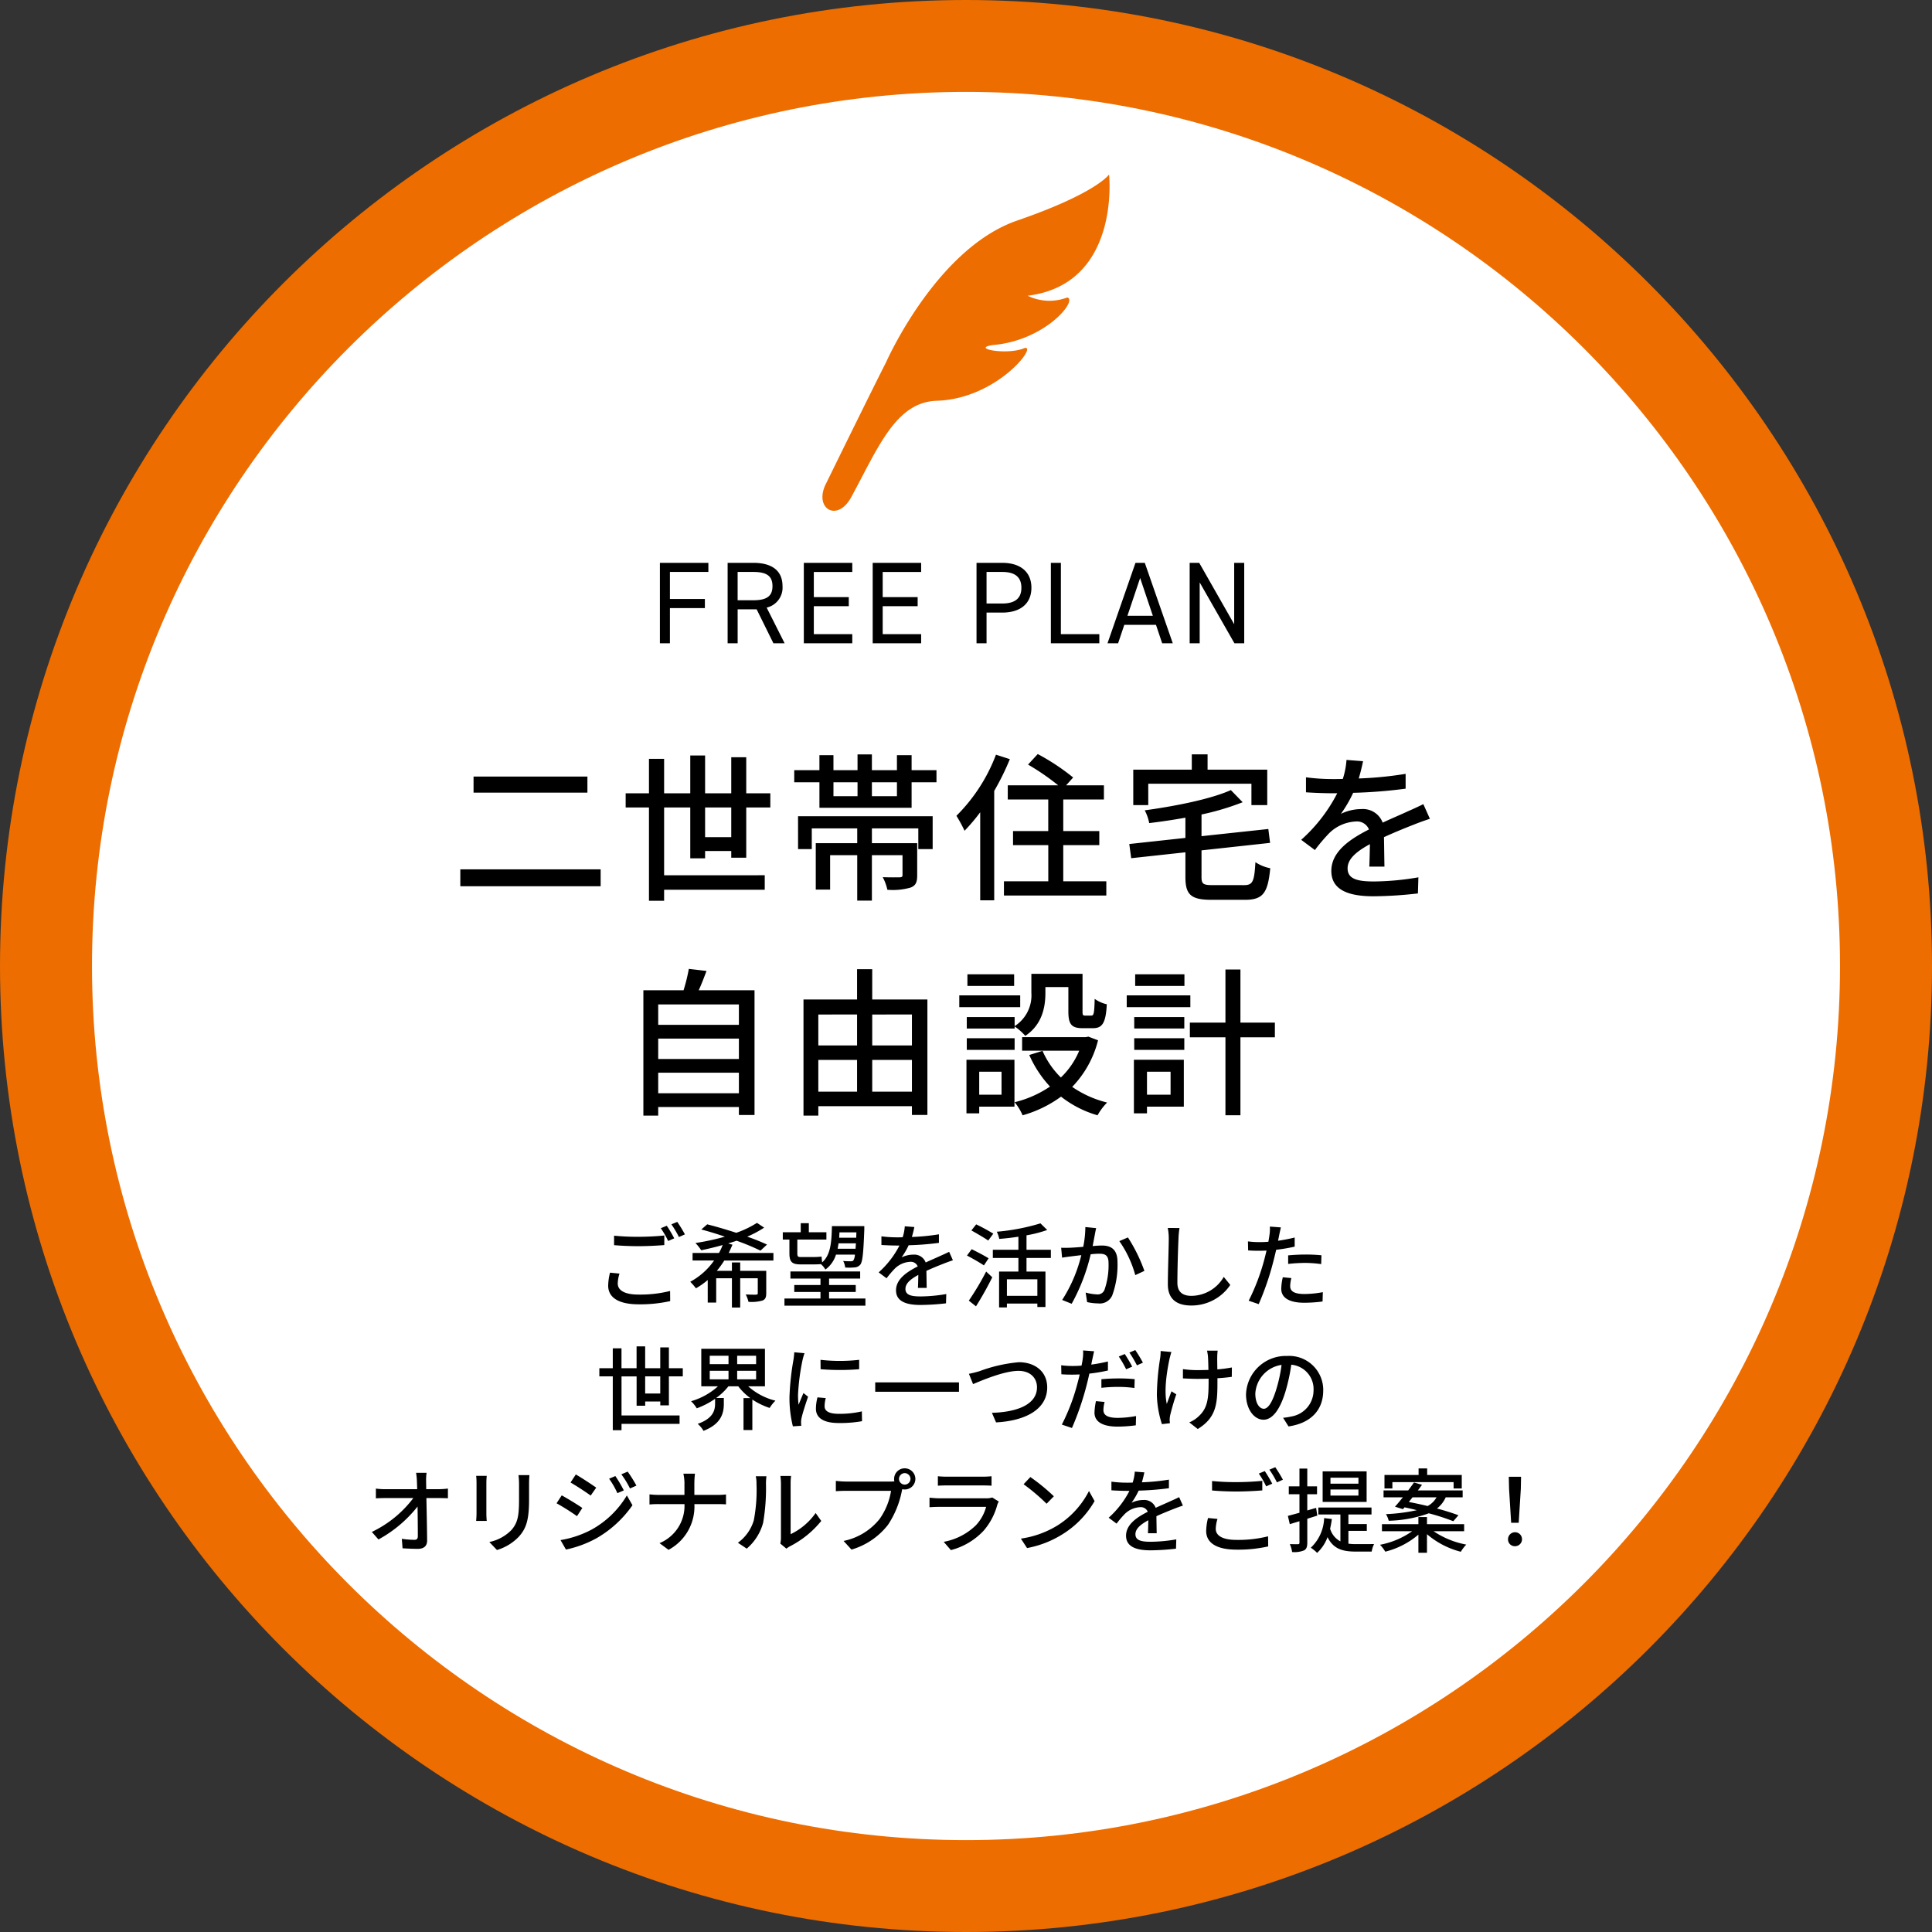
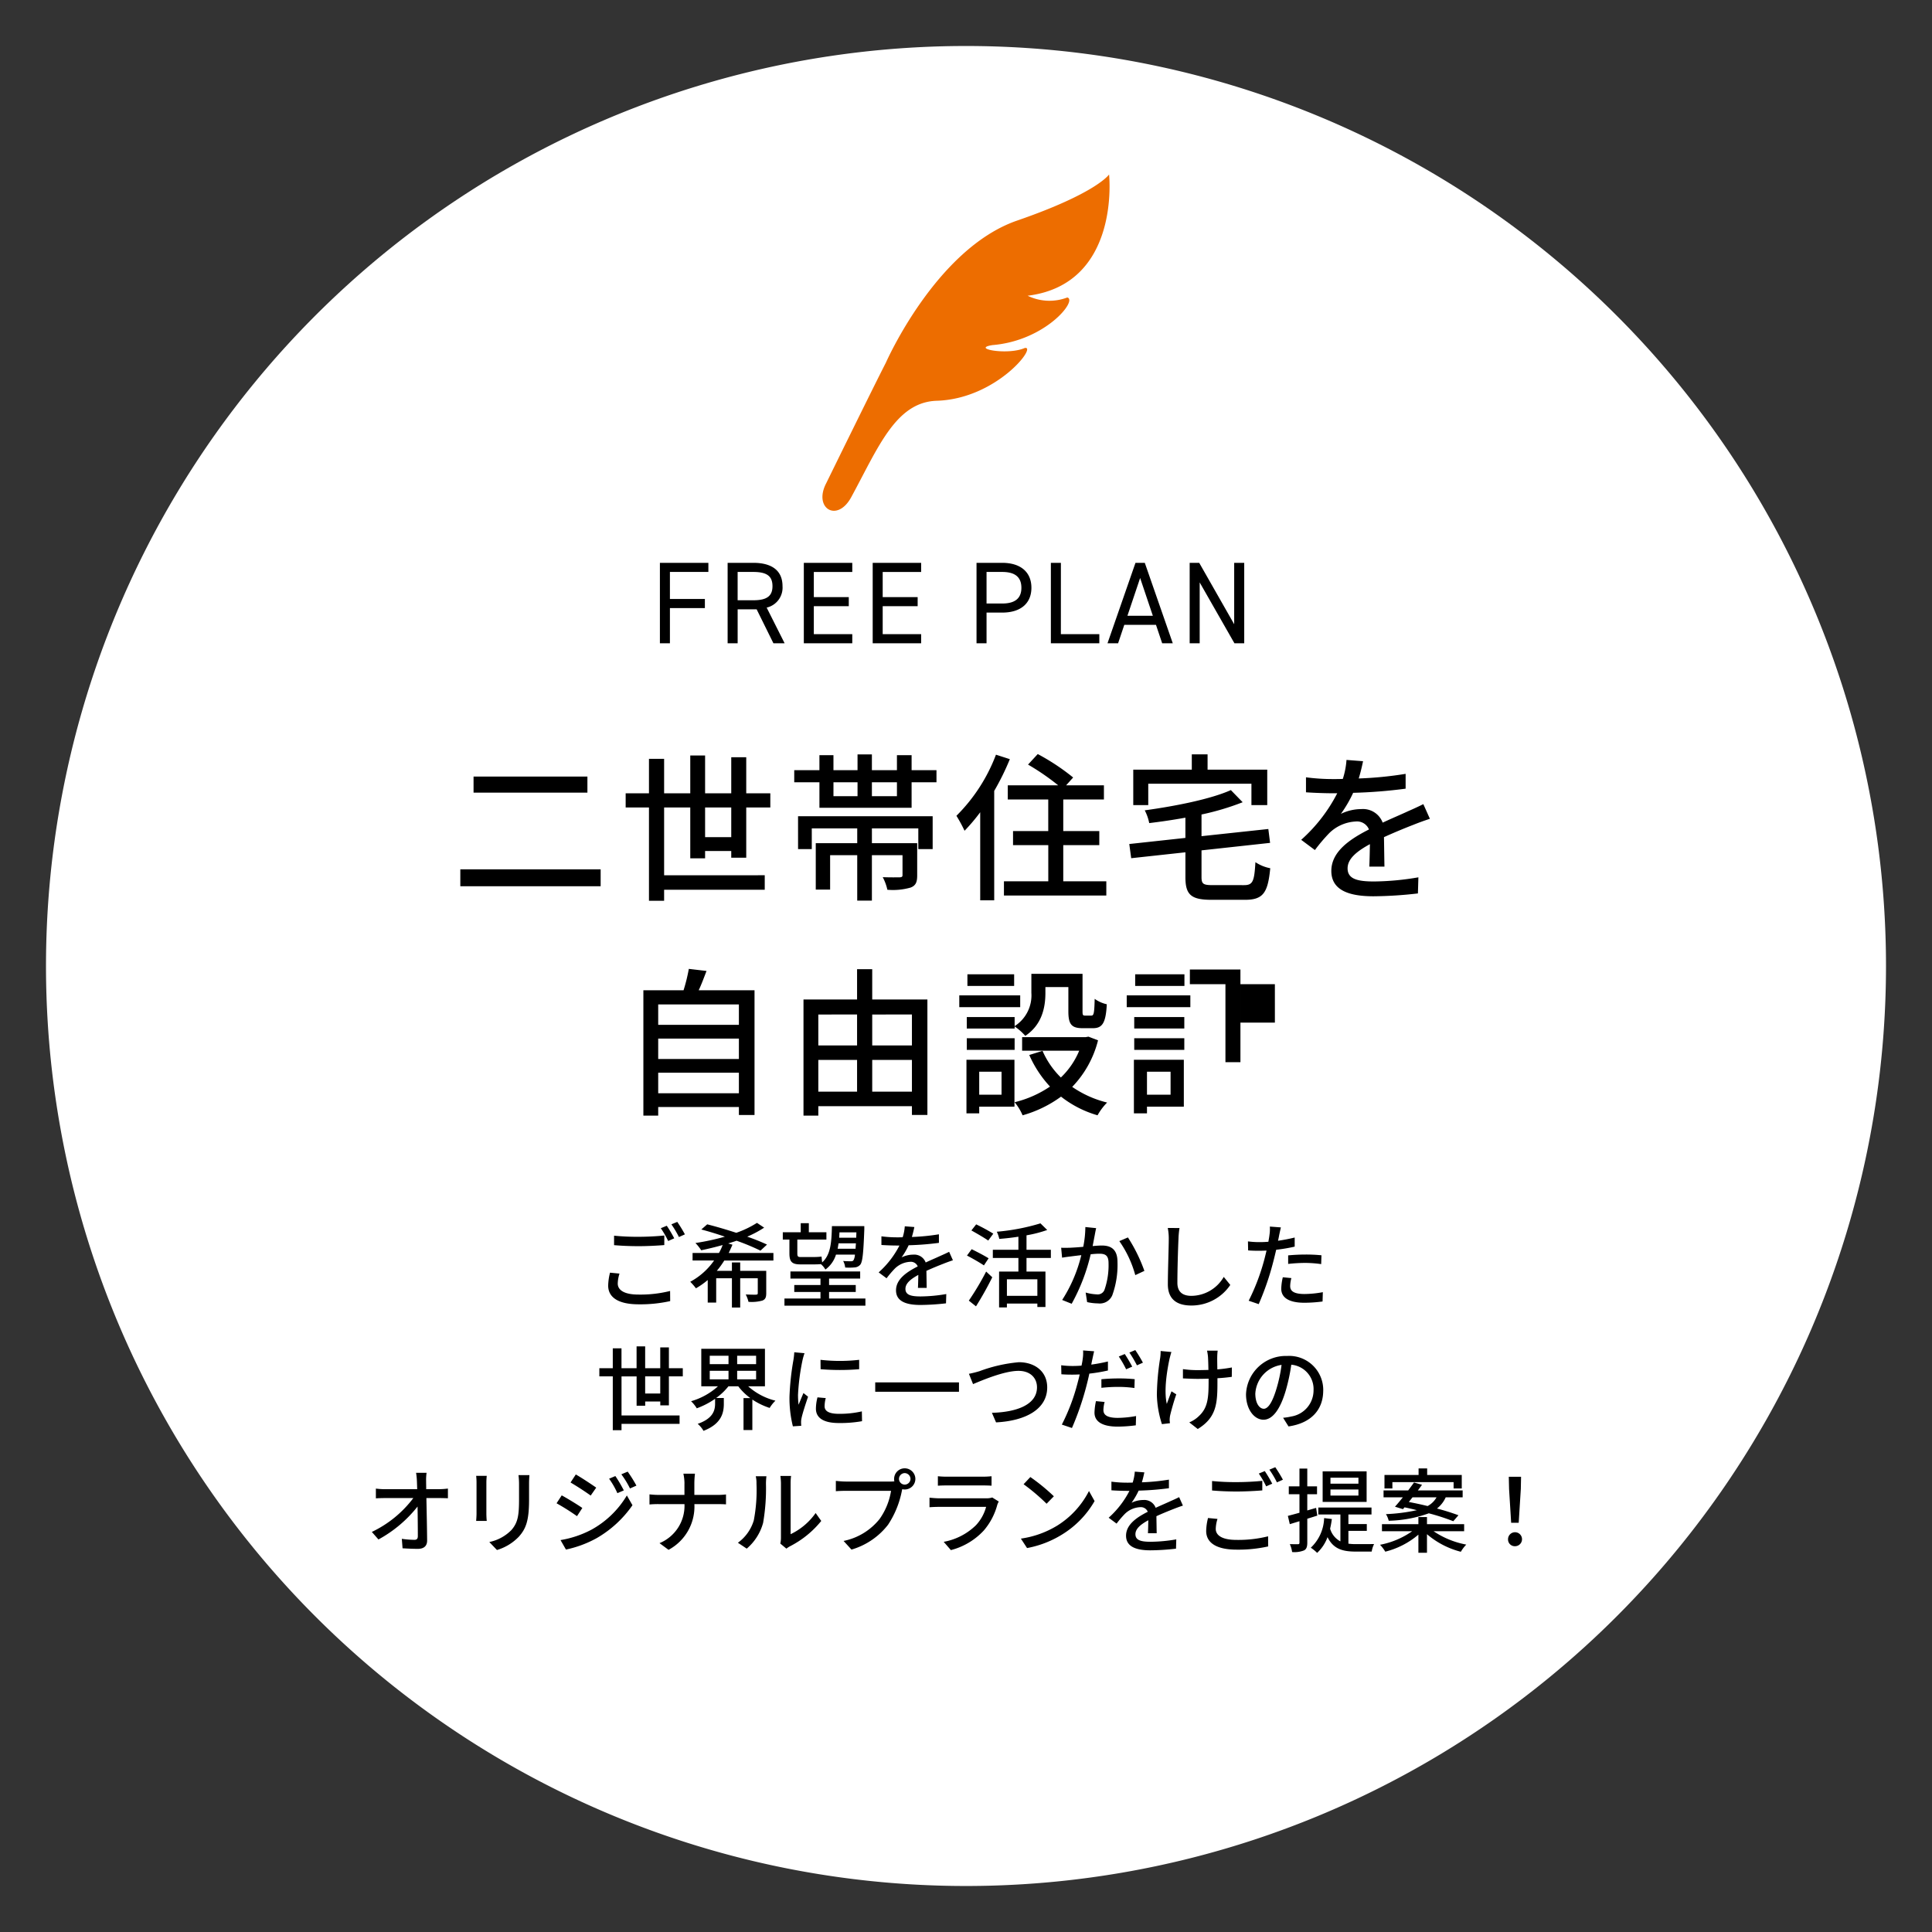
<svg xmlns="http://www.w3.org/2000/svg" width="315" height="315">
  <rect width="100%" height="100%" fill="#333333" stroke="none" />
  <g data-name="グループ 2461">
    <path data-name="パス 634" d="M307.5 157.5a150 150 0 11-150-150 150 150 0 01150 150" fill="#fff" />
-     <path data-name="パス 634 - アウトライン" d="M157.501 315C70.655 315 .001 244.346.001 157.5S70.656 0 157.501 0s157.5 70.654 157.5 157.5S244.346 315 157.501 315zm0-300.019c-78.575 0-142.5 63.934-142.5 142.519s63.926 142.519 142.5 142.519 142.5-63.934 142.5-142.519-63.926-142.519-142.5-142.519z" fill="#ed6d00" />
    <path data-name="パス 738" d="M100.12 201.47v1.545c1.2.1 2.49.165 4.02.165 1.41 0 3.135-.09 4.17-.18v-1.56c-1.11.12-2.715.21-4.17.21a38.314 38.314 0 01-4.02-.18zm.885 6.18l-1.545-.15a9.188 9.188 0 00-.3 2.115c0 1.965 1.74 3.045 4.965 3.045a22.29 22.29 0 005.145-.525l-.015-1.65a19.907 19.907 0 01-5.175.585c-2.31 0-3.36-.735-3.36-1.8a5.759 5.759 0 01.285-1.62zm7.71-7.8l-.975.4a15.279 15.279 0 011.2 2.085l.99-.435a21.737 21.737 0 00-1.215-2.05zm1.71-.63l-.96.4a15.69 15.69 0 011.23 2.07l.975-.435a23.274 23.274 0 00-1.245-2.035zm15.675 6.3v-1.23h-7.29c.21-.435.42-.9.615-1.35l-.7-.2c.45-.15.93-.285 1.365-.45a36.582 36.582 0 013.9 1.62l1.065-.99a31.921 31.921 0 00-3.225-1.29 17.609 17.609 0 002.76-1.47l-1.17-.78a15.728 15.728 0 01-3.375 1.62c-1.62-.525-3.3-1.02-4.74-1.38l-.96.84c1.2.315 2.535.72 3.84 1.17a38.021 38.021 0 01-4.8 1.035 7.8 7.8 0 01.945 1.185c1.14-.24 2.325-.525 3.495-.855a9.091 9.091 0 01-.6 1.29h-4.305v1.23h3.51a11.254 11.254 0 01-3.89 3.47 10.507 10.507 0 01.93 1.065 12.579 12.579 0 001.92-1.35v3.675h1.38v-3.96h2.565v4.77h1.35v-4.77h2.865v2.415c0 .2-.075.24-.285.255s-.93 0-1.68-.03a5.05 5.05 0 01.45 1.2 6.477 6.477 0 002.28-.21c.48-.195.615-.54.615-1.2V207.2h-4.245v-1.365h-1.35v1.365h-2.46a14.954 14.954 0 001.215-1.68zm13.53-4.59l-.03.87h-2.775l.045-.87zm-3.06 2.67c.06-.285.1-.585.15-.885h2.835c-.03.33-.045.63-.06.885zm-7.86.735c0 1.335.36 1.815 1.77 1.815h2.325c.375 0 .75-.015 1.035-.045a3.348 3.348 0 01.735.885 4.709 4.709 0 001.725-2.43h3.09a2.138 2.138 0 01-.225.9c-.12.165-.24.18-.45.18s-.7 0-1.245-.045a2.675 2.675 0 01.33 1.065 9.852 9.852 0 001.53-.015 1.308 1.308 0 00.945-.465c.36-.48.5-1.86.645-5.73v-.54h-5.28c-.06 2.67-.21 4.7-1.59 5.91-.045-.3-.075-.69-.1-.945a9.4 9.4 0 01-1.17.075h-2.3c-.39 0-.48-.135-.48-.585V202.1h4.74v-1.185h-2.865v-1.485h-1.32v1.485h-2.925v1.185h1.08zm6.465 7.38v-1.065h4.35v-1.14h-4.35v-1.05h5.07v-1.155h-11.37v1.155h4.9v1.05H129.5v1.14h4.275v1.065H127.9v1.17h13.2v-1.17zm13.905-11.655l-1.56-.12a7.47 7.47 0 01-.345 1.785c-.3.015-.6.015-.885.015a19.388 19.388 0 01-2.58-.165v1.41c.84.06 1.875.09 2.505.09h.435a15.071 15.071 0 01-3.39 4.38l1.29.96a16.314 16.314 0 011.365-1.6 3.823 3.823 0 012.485-1.085 1.207 1.207 0 011.23.75c-1.74.885-3.54 2.055-3.54 3.9s1.745 2.385 3.98 2.385a38.2 38.2 0 004.17-.265l.045-1.515a25.543 25.543 0 01-4.17.39c-1.515 0-2.49-.21-2.49-1.23 0-.885.81-1.575 2.1-2.28-.015.735-.03 1.59-.06 2.115h1.425c-.015-.72-.03-1.92-.045-2.775 1.05-.48 2.025-.87 2.79-1.17.45-.18 1.1-.42 1.53-.555l-.615-1.38c-.48.24-.915.435-1.425.66-.7.33-1.47.645-2.4 1.08a1.975 1.975 0 00-2.01-1.28 4.405 4.405 0 00-1.92.45 12.037 12.037 0 001.155-1.98 46.347 46.347 0 004.935-.39v-1.395a34.581 34.581 0 01-4.41.435c.195-.645.315-1.2.405-1.62zm12.87 1.08a31.244 31.244 0 00-2.79-1.515l-.78.99c.885.495 2.13 1.215 2.745 1.65zm-.765 4.02c-.63-.405-1.905-1.065-2.76-1.485l-.765 1.035c.9.465 2.145 1.185 2.76 1.605zm-2.055 7.83a54.554 54.554 0 002.655-4.74l-1-.93a44.486 44.486 0 01-2.825 4.74zm10.005-1.71h-4.965v-2.7h4.965zm2.2-6.18v-1.335h-3.97v-2.355a20.042 20.042 0 003.375-.87l-1.1-1.08a34.173 34.173 0 01-7.12 1.365 4.926 4.926 0 01.405 1.17c.99-.075 2.07-.195 3.12-.36v2.13h-4.17v1.335h4.17v2.22h-3.15v5.85h1.275v-.63h4.965v.56h1.32v-5.78h-3.09v-2.22zm7.38-4.86l-1.755-.18a16.766 16.766 0 01-.345 3.225 44.95 44.95 0 01-2.145.15c-.51.015-.945.03-1.455 0l.15 1.62c.42-.075 1.11-.165 1.485-.21.345-.045.96-.12 1.65-.2a23.8 23.8 0 01-3.12 7.305l1.55.62a31.32 31.32 0 003.1-8.07c.57-.06 1.065-.09 1.38-.09.945 0 1.53.225 1.53 1.515a12.192 12.192 0 01-.67 4.395 1.175 1.175 0 01-1.23.72 7.812 7.812 0 01-1.83-.3l.24 1.56a8.435 8.435 0 001.785.21 2.207 2.207 0 002.31-1.31 14.524 14.524 0 00.855-5.44c0-2.1-1.1-2.685-2.55-2.685-.345 0-.885.03-1.5.09.135-.7.27-1.425.36-1.89.06-.33.135-.72.21-1.035zm5.185 1.515l-1.4.6a17.9 17.9 0 012.6 5.545l1.485-.69a25.979 25.979 0 00-2.685-5.455zm8.415-1.53l-1.92-.015a8.68 8.68 0 01.165 1.74c0 1.44-.15 5.31-.15 7.44 0 2.49 1.53 3.465 3.81 3.465a7.617 7.617 0 006.37-3.355l-1.065-1.31a6.146 6.146 0 01-5.28 3.09c-1.305 0-2.28-.54-2.28-2.13 0-2.07.1-5.535.18-7.2a13.681 13.681 0 01.165-1.725zm18.24 8.16l-1.4-.135a8.815 8.815 0 00-.255 1.875c0 1.485 1.32 2.28 3.765 2.28a23.161 23.161 0 002.97-.205l.045-1.52a16.951 16.951 0 01-3 .3c-1.92 0-2.325-.615-2.325-1.29a5.507 5.507 0 01.195-1.305zm-1.715-8.265l-1.8-.135a6.136 6.136 0 01-.06 1.35c-.03.285-.1.675-.18 1.125a17.64 17.64 0 01-1.5.06 14.135 14.135 0 01-1.83-.12l.03 1.47c.54.045 1.1.06 1.785.06.375 0 .78-.015 1.215-.03-.12.495-.24.99-.36 1.455a34.694 34.694 0 01-2.55 6.72l1.635.555a45.313 45.313 0 002.37-6.9c.165-.63.33-1.32.48-1.965a26.876 26.876 0 003.015-.51v-1.485a26.32 26.32 0 01-2.715.525c.075-.33.135-.63.18-.885.06-.3.195-.915.285-1.29zm1.185 4.56v1.395a25.244 25.244 0 012.835-.165 18.956 18.956 0 012.55.195l.045-1.44a25.424 25.424 0 00-2.625-.12c-.96 0-1.995.06-2.805.135zM105.19 227.2v-2.79h2.46v2.79zm3.87 1.935v-4.725h2.265v-1.335h-2.265v-3.39h-1.41v3.39h-2.46v-3.555h-1.4v3.555h-2.46v-3.24h-1.42v3.24h-2.19v1.335h2.19v8.775h1.425v-1.035h9.465v-1.365h-9.465v-6.375h2.46v4.785h1.4v-.69h2.46v.63zm6.66-5.64h3.06v1.395h-3.06zm0-2.445h3.06v1.365h-3.06zm7.56 1.365h-3.09v-1.365h3.09zm0 2.475h-3.09v-1.39h3.09zm1.44 1.14v-6.12h-10.38v6.12h2.715a11.074 11.074 0 01-4.38 2.43 5.714 5.714 0 01.93 1.155 13.127 13.127 0 002.985-1.545v.78c0 1.05-.285 2.415-2.835 3.3a4.258 4.258 0 01.945 1.14c2.955-1.14 3.315-2.97 3.315-4.4v-.96h-1.245a10.068 10.068 0 001.995-1.9h1.605a9.558 9.558 0 001.965 1.92h-1.11v5.205h1.44v-4.965a11.663 11.663 0 002.82 1.365 5.967 5.967 0 01.945-1.185 10.334 10.334 0 01-4.44-2.34zm9.06-4.32l.015 1.53a38.23 38.23 0 006.285 0v-1.53a27.642 27.642 0 01-6.3 0zm.855 6.24l-1.35-.12a7.6 7.6 0 00-.255 1.845c0 1.455 1.17 2.34 3.72 2.34a20.58 20.58 0 003.8-.3l-.03-1.6a16.108 16.108 0 01-3.735.4c-1.815 0-2.34-.555-2.34-1.23a5.211 5.211 0 01.19-1.335zm-3.465-7.32l-1.67-.15a10.9 10.9 0 01-.135 1.245 43.286 43.286 0 00-.645 5.985 19.061 19.061 0 00.555 4.845l1.365-.09a7.698 7.698 0 01-.03-.555 2.932 2.932 0 01.075-.69c.15-.75.675-2.355 1.065-3.495l-.75-.6c-.24.555-.54 1.29-.8 1.905a14.8 14.8 0 01-.09-1.605 35.973 35.973 0 01.735-5.655 10.758 10.758 0 01.325-1.14zm11.53 4.755v1.53h13.655v-1.53zm15.275-1.395l.675 1.68c1.365-.57 5.055-2.16 7.41-2.16 1.935 0 3.015 1.17 3.015 2.685 0 2.865-3.375 4.05-7.35 4.155l.675 1.56c4.9-.255 8.34-2.19 8.34-5.7 0-2.625-2.04-4.11-4.62-4.11a24.445 24.445 0 00-6.4 1.455 16.38 16.38 0 01-1.745.435zm22.125 4.59l-1.41-.135a9.872 9.872 0 00-.24 1.875c0 1.485 1.32 2.28 3.765 2.28a23.368 23.368 0 002.97-.21l.045-1.515a17.092 17.092 0 01-3 .3c-1.92 0-2.325-.615-2.325-1.29a5.507 5.507 0 01.195-1.305zm-1.71-8.265l-1.8-.135a6.3 6.3 0 01-.06 1.365c-.03.285-.1.66-.195 1.11-.51.045-1.02.06-1.485.06a13.973 13.973 0 01-1.83-.12l.03 1.47c.54.045 1.08.06 1.785.06.375 0 .78-.015 1.2-.03-.1.5-.24.99-.36 1.455a32.853 32.853 0 01-2.55 6.72l1.65.555a47.008 47.008 0 002.37-6.9c.165-.63.33-1.32.465-1.965a26.575 26.575 0 003.03-.51v-1.47a26.306 26.306 0 01-2.715.51c.06-.33.12-.63.18-.885.06-.3.195-.915.285-1.29zm1.185 4.56v1.4a25.259 25.259 0 012.835-.15 19.062 19.062 0 012.55.18l.045-1.44a25.424 25.424 0 00-2.625-.12 30.23 30.23 0 00-2.805.13zm3.81-4.11l-.975.405a17.024 17.024 0 011.2 2.085l.99-.435a23.813 23.813 0 00-1.215-2.055zm1.715-.645l-.96.405a19.037 19.037 0 011.23 2.085l.975-.435a22.1 22.1 0 00-1.245-2.055zm13.44.09h-1.74a9.006 9.006 0 01.15.945c.03.39.06 1.29.075 2.205-.615.015-1.23.03-1.8.03a16.265 16.265 0 01-2.355-.165v1.515c.69.03 1.68.075 2.37.075.585 0 1.2-.015 1.815-.03v.495c0 2.73-.165 4.275-1.56 5.58a4.895 4.895 0 01-1.59 1.05l1.38 1.08c3.09-1.89 3.21-4.215 3.21-7.695v-.585c.87-.045 1.7-.135 2.34-.225l.015-1.53a22.312 22.312 0 01-2.37.315c-.015-.9-.03-1.785-.015-2.115a8.337 8.337 0 01.07-.945zm-7.545.225l-1.76-.165a7.58 7.58 0 01-.075 1.125 41.106 41.106 0 00-.54 6 16.589 16.589 0 00.825 4.8l1.305-.15c-.015-.18-.045-.405-.045-.555a4.35 4.35 0 01.075-.7c.18-.78.6-2.31 1.005-3.45l-.78-.495c-.255.66-.57 1.5-.765 2.055-.5-2.19.03-5.415.45-7.38.075-.29.195-.77.3-1.085zm24.75 6.3a5.552 5.552 0 00-5.885-5.655 6.5 6.5 0 00-6.705 6.24c0 2.505 1.365 4.155 2.85 4.155s2.73-1.695 3.63-4.755a29.869 29.869 0 00.9-4.215 3.988 3.988 0 013.63 4.185 4.314 4.314 0 01-3.63 4.26 9.271 9.271 0 01-1.335.21l.885 1.41c3.645-.525 5.655-2.685 5.655-5.835zm-11.07.435a5.014 5.014 0 014.275-4.635 23.881 23.881 0 01-.825 3.87c-.69 2.31-1.4 3.285-2.07 3.285-.655 0-1.385-.79-1.385-2.52zM69.55 240.135h-1.71a11.542 11.542 0 01.135 1.365c.015.36.03.81.045 1.305h-5.235a11.771 11.771 0 01-1.5-.1v1.59q.742-.045 1.53-.045h4.575a18.291 18.291 0 01-6.765 5.52l1.08 1.23a20.78 20.78 0 006.375-5.37c.03 1.83.045 3.705.045 4.83 0 .4-.15.6-.555.6a15.257 15.257 0 01-2.055-.165l.12 1.545c.795.045 1.665.09 2.49.09 1 0 1.515-.48 1.515-1.35-.015-1.935-.075-4.71-.12-6.93h2.19c.375 0 .915.015 1.32.03v-1.58a12.071 12.071 0 01-1.395.1H69.49c0-.51-.015-.945-.015-1.305a8.332 8.332 0 01.075-1.36zm16.77.375h-1.785a11.6 11.6 0 01.09 1.38v2.58c0 2.625-.195 3.795-1.245 4.995a7 7 0 01-3.6 1.95l1.245 1.305a8.192 8.192 0 003.585-2.19c1.11-1.26 1.65-2.535 1.65-5.97v-2.67c0-.54.03-.99.06-1.38zm-6.96.12h-1.725a9.689 9.689 0 01.06 1.11v5.025c0 .435-.045.96-.06 1.215h1.725c-.03-.3-.06-.825-.06-1.215v-5.025c0-.42.03-.795.06-1.11zm20.97.03l-1.02.435a13.362 13.362 0 011.35 2.355l1.05-.45a21.852 21.852 0 00-1.38-2.34zm2.01-.72l-1.035.435a14.577 14.577 0 011.41 2.31l1.05-.465a21.97 21.97 0 00-1.425-2.28zm-8.46.465l-.855 1.305a47.85 47.85 0 013.285 2.13l.9-1.29c-.72-.51-2.4-1.62-3.33-2.15zM91.39 251.1l.885 1.545a17.976 17.976 0 004.98-1.845 18.056 18.056 0 005.865-5.385l-.915-1.59a15.317 15.317 0 01-5.745 5.565 16.473 16.473 0 01-5.07 1.71zm.195-7.29l-.84 1.29a37.242 37.242 0 013.33 2.1l.87-1.335c-.705-.495-2.415-1.545-3.36-2.055zm20.01-1.92v1.845h-4.185a13.253 13.253 0 01-1.515-.09v1.65a14.677 14.677 0 011.545-.06h4.16a6.58 6.58 0 01-4.07 6.365l1.47 1.09a7.994 7.994 0 004.215-7.455h3.7c.525 0 1.185.015 1.455.045v-1.62a11.016 11.016 0 01-1.44.075h-3.72v-1.845a13.782 13.782 0 01.1-1.62h-1.89a7.793 7.793 0 01.18 1.62zm15.63 9.78l.99.825a4.663 4.663 0 01.57-.375 15.783 15.783 0 005.115-4.14l-.915-1.29a10.552 10.552 0 01-4.08 3.45v-8.295a9.034 9.034 0 01.075-1.2h-1.74a10.994 10.994 0 01.09 1.2v8.88a4.326 4.326 0 01-.105.945zm-6.915-.135l1.44.96a8.427 8.427 0 002.67-4.2 32.861 32.861 0 00.465-6.4 11.228 11.228 0 01.075-1.2h-1.74a4.675 4.675 0 01.12 1.215 26.009 26.009 0 01-.44 5.98 6.943 6.943 0 01-2.59 3.645zm26.265-10.41a.948.948 0 01.93-.945.961.961 0 01.945.945.948.948 0 01-.945.93.935.935 0 01-.93-.93zm-.8 0a1.862 1.862 0 00.045.4 5.092 5.092 0 01-.645.03H137.9c-.5 0-1.2-.06-1.62-.105v1.68c.39-.03.99-.06 1.62-.06h7.38a10.869 10.869 0 01-1.875 4.6 10.065 10.065 0 01-5.865 3.57l1.29 1.41a11.667 11.667 0 005.96-4.05 15.282 15.282 0 002.25-5.51c.015-.09.045-.195.06-.285a1.862 1.862 0 00.405.045 1.728 1.728 0 001.74-1.725 1.738 1.738 0 00-1.74-1.725 1.725 1.725 0 00-1.725 1.725zm7.14-.435v1.545c.42-.03.96-.045 1.44-.045h5.825c.51 0 1.11.015 1.485.045v-1.545a14.329 14.329 0 01-1.47.075h-5.835a13.721 13.721 0 01-1.44-.075zm9.93 4.125l-1.065-.66a2.976 2.976 0 01-.96.135h-7.68c-.435 0-1.005-.045-1.59-.105v1.56c.57-.045 1.23-.06 1.59-.06h7.64a7.07 7.07 0 01-1.665 3 10.092 10.092 0 01-5.25 2.7l1.17 1.35a11.084 11.084 0 005.365-3.195 10.613 10.613 0 002.205-4.2 2.634 2.634 0 01.245-.525zm5.145-3.99l-1.1 1.17a32.535 32.535 0 013.75 3.18l1.185-1.215a31.476 31.476 0 00-3.83-3.135zm-1.54 10.035l1.005 1.54a16.539 16.539 0 005.745-2.23 15.337 15.337 0 005.265-5.43l-.915-1.64a14.282 14.282 0 01-5.2 5.655 15.586 15.586 0 01-5.9 2.105zm20.13-10.8l-1.56-.12a7.47 7.47 0 01-.345 1.785c-.3.015-.6.015-.885.015a19.389 19.389 0 01-2.58-.165v1.41c.84.06 1.875.09 2.505.09h.435a15.071 15.071 0 01-3.39 4.38l1.29.96a16.314 16.314 0 011.365-1.6 3.823 3.823 0 012.49-1.08 1.207 1.207 0 011.23.75c-1.74.885-3.54 2.055-3.54 3.9s1.74 2.385 3.975 2.385a38.2 38.2 0 004.17-.27l.045-1.515a25.542 25.542 0 01-4.17.39c-1.515 0-2.49-.21-2.49-1.23 0-.885.81-1.575 2.1-2.28-.015.735-.03 1.59-.06 2.115h1.425c-.015-.72-.03-1.92-.045-2.775 1.05-.48 2.025-.87 2.79-1.17.45-.18 1.1-.42 1.53-.555l-.615-1.38c-.48.24-.915.435-1.425.66-.705.33-1.47.645-2.4 1.08a1.975 1.975 0 00-2.01-1.275 4.405 4.405 0 00-1.92.45 12.037 12.037 0 001.155-1.98 46.346 46.346 0 004.935-.39v-1.4a34.581 34.581 0 01-4.41.435c.195-.645.315-1.2.405-1.62zm11.04 1.41v1.545c1.2.1 2.49.165 4.02.165 1.41 0 3.135-.09 4.17-.18v-1.56c-1.11.12-2.715.21-4.17.21a38.314 38.314 0 01-4.02-.18zm.885 6.18l-1.545-.15a9.188 9.188 0 00-.3 2.115c0 1.965 1.74 3.045 4.965 3.045a22.289 22.289 0 005.145-.525l-.015-1.65a19.907 19.907 0 01-5.175.585c-2.31 0-3.36-.735-3.36-1.8a5.759 5.759 0 01.285-1.62zm7.71-7.8l-.975.405a15.279 15.279 0 011.2 2.085l.99-.435a21.737 21.737 0 00-1.215-2.055zm1.71-.63l-.96.4a15.69 15.69 0 011.23 2.07l.975-.435a23.274 23.274 0 00-1.245-2.035zm13.56 2.685h-4.56v-.975h4.56zm0 1.935h-4.56v-.99h4.56zm1.335-3.94h-7.17v4.98h7.17zm-8.04 7.21l-.195-1.26-1.44.42v-2.64h1.59v-1.29h-1.59v-2.9h-1.275v2.9h-1.74v1.29h1.74v3.015c-.7.195-1.365.375-1.89.51l.315 1.35 1.575-.48v3.48c0 .21-.075.27-.255.27s-.72 0-1.32-.015a4.453 4.453 0 01.375 1.29 4.25 4.25 0 001.95-.27c.39-.21.525-.585.525-1.275v-3.885zm5.07 2.49h3v-1.11h-3v-1.56h3.765v-1.14h-8.67v1.14h3.6v4.38a3.4 3.4 0 01-1.68-2.07 15.537 15.537 0 00.285-1.575l-1.26-.15a6.9 6.9 0 01-2.175 4.83 6.476 6.476 0 011.035.84 6.51 6.51 0 001.695-2.565c.975 1.98 2.535 2.355 4.62 2.355h2.58a4.36 4.36 0 01.39-1.23c-.57.015-2.505.015-2.925.015a8.62 8.62 0 01-1.26-.075zm7.17-7.95H237v1.035h1.33v-2.205h-5.64v-1.065h-1.4v1.065h-5.56v2.205h1.29zm7.2 2.475a3.6 3.6 0 01-1.455 1.425c-1.05-.255-2.1-.48-3.06-.66.195-.255.4-.51.6-.765zm-5.475 1.935l.255-.3c.645.135 1.32.285 2.01.465a29.2 29.2 0 01-5.04.645 3.753 3.753 0 01.45 1.08 20.7 20.7 0 006.54-1.215 36.1 36.1 0 013.99 1.29l.84-.975a38.03 38.03 0 00-3.5-1.095 4.82 4.82 0 001.425-1.83h2.76V243h-7.3c.24-.315.465-.615.675-.915l-1.305-.375c-.285.405-.615.84-.945 1.29h-4.02v1.125h3.15c-.465.57-.9 1.11-1.29 1.53zm9.975 3.6v-1.155h-6.06v-1.155h-1.4v1.155h-5.94v1.155h4.92a13.449 13.449 0 01-5.235 2.205 6.025 6.025 0 01.855 1.125 13.325 13.325 0 005.4-2.775v2.955h1.4v-3.03a13.686 13.686 0 005.52 2.865 6.152 6.152 0 01.885-1.17 14.178 14.178 0 01-5.325-2.175zm7.665-1.38h1.23l.345-5.52.04-1.98h-2l.045 1.98zm.615 3.82a1.14 1.14 0 10-1.125-1.14A1.1 1.1 0 00247 252.1z" />
-     <path data-name="パス 737" d="M77.21 126.61v2.626h18.564v-2.626zm-2.158 15.132v2.756h22.88v-2.756zm39.91-5.252v-4.836h4.264v4.836zm6.708 3.354v-8.19h3.926v-2.314h-3.926v-5.876h-2.444v5.876h-4.264v-6.162h-2.418v6.162h-4.264v-5.616h-2.47v5.616h-3.8v2.314h3.8v15.21h2.47v-1.794h16.406v-2.366H108.28v-11.05h4.264v8.294h2.418v-1.2h4.264v1.092zm8.45-1.4h2.236v-3.384h7.41v2.418h-6.76v7.566h2.34v-5.616h4.42v7.41h2.392v-7.41h4.992v3.25c0 .26-.1.338-.442.364-.338 0-1.534.026-2.782-.026a8.108 8.108 0 01.754 2.054 10.488 10.488 0 003.796-.36c.858-.338 1.066-.91 1.066-2v-5.232h-7.384v-2.418h7.566v3.38h2.34v-5.356h-21.948zm16.12-8.634h-4.082v-2.262h4.082zm-10.348-2.262h3.924v2.262h-3.926zm12.74-1.976v-2.444h-2.392v2.444h-4.082v-2.574h-2.342v2.574h-3.926v-2.444h-2.288v2.444h-4.106v1.976h4.108v4.16h15.028v-4.16h4.056v-1.978zm13.754-2.524a27.974 27.974 0 01-6.448 9.962 22.942 22.942 0 011.326 2.44 30.413 30.413 0 002.552-3.016v14.352h2.284V128.95a41.465 41.465 0 002.548-5.174zm10.972 20.644v-5.9h5.876v-2.29h-5.876v-5.148h6.63v-2.314h-6.162l1.144-1.274a35.837 35.837 0 00-5.772-3.822l-1.582 1.716a38.872 38.872 0 014.914 3.38h-8.22v2.314h6.6v5.148h-5.742v2.288h5.748v5.9h-7.23v2.32h16.692v-2.318zm13.858-15.912h16.822v3.484h2.578v-5.772h-9.728v-2.5h-2.572v2.5h-9.544v5.772h2.444zm10.53 16.536c-1.56 0-1.846-.182-1.846-1.326v-4.342l11.18-1.222-.286-2.262-10.894 1.17v-3.536a42.083 42.083 0 006.708-2l-1.924-1.978c-3.25 1.456-8.944 2.6-14.04 3.3a7.622 7.622 0 01.728 2.08 97.937 97.937 0 005.9-.884v3.3l-9.15.994.312 2.314 8.84-.962v4.056c0 2.886.936 3.692 4.29 3.692h5.408c2.99 0 3.744-1.146 4.134-5.15a6.6 6.6 0 01-2.418-.988c-.182 3.146-.416 3.744-1.872 3.744zm24.492-20.206l-2.7-.208a12.948 12.948 0 01-.6 3.094c-.52.026-1.04.026-1.534.026a33.607 33.607 0 01-4.472-.286v2.444c1.456.1 3.25.156 4.342.156h.754a26.124 26.124 0 01-5.876 7.592l2.234 1.668a28.278 28.278 0 012.366-2.786 6.627 6.627 0 014.316-1.872 2.093 2.093 0 012.132 1.3c-3.016 1.534-6.136 3.562-6.136 6.76 0 3.224 3.016 4.134 6.89 4.134a66.209 66.209 0 007.228-.464l.078-2.626a44.274 44.274 0 01-7.228.676c-2.626 0-4.316-.364-4.316-2.132 0-1.534 1.4-2.73 3.64-3.952-.026 1.274-.052 2.756-.1 3.666h2.47c-.026-1.248-.052-3.328-.078-4.81a94.186 94.186 0 014.836-2.028 41.6 41.6 0 012.652-.962l-1.07-2.39a54.35 54.35 0 01-2.47 1.144c-1.222.572-2.548 1.118-4.16 1.872a3.423 3.423 0 00-3.484-2.21 7.636 7.636 0 00-3.328.78 20.864 20.864 0 002-3.432 80.334 80.334 0 008.554-.676v-2.418a59.942 59.942 0 01-7.644.754c.34-1.12.548-2.082.704-2.814zm-114.922 54.14v-3.354h13.156v3.354zm13.156-8.918v3.328h-13.156v-3.328zm0-5.564v3.328h-13.156v-3.328zm-6.552-2.314c.442-.936.858-2.054 1.274-3.146l-2.886-.338a28.265 28.265 0 01-.858 3.484h-6.552v20.436h2.418v-1.4h13.156v1.3h2.548v-20.336zm28.29 16.536v-5.174h6.474v5.174zm-8.788-5.174h6.318v5.174h-6.318zm6.318-7.41v5.044h-6.318v-5.04zm8.944 0v5.044h-6.474v-5.04zm-6.474-2.444v-4.94h-2.47v4.94h-8.736v18.928h2.418v-1.534h15.262v1.43h2.522v-18.824zm23.218 2.86h-7.8v1.872h7.8v-.338a9.088 9.088 0 011.742 1.534c2.73-1.82 3.276-4.654 3.276-6.994v-.962h3.744v3.976c0 2.132.546 2.73 2.34 2.73h1.664c1.508 0 2.106-.806 2.262-3.9a5.433 5.433 0 01-1.976-.884c-.052 2.392-.156 2.73-.546 2.73h-1.018c-.364 0-.416-.1-.416-.7v-6.11h-8.342v3.094a5.942 5.942 0 01-2.73 5.434zm-7.8 5.356h7.8v-1.9h-7.8zm7.722-12.324h-7.618v1.9h7.618zm.988 3.432h-9.932v1.924h9.932zm-3.042 12.454v3.744h-3.64v-3.744zm2.106-1.95h-7.826v8.736h2.08v-1.092h5.746zm12.064-3.77l-.442.078H166.65v2.212h9.308a12.821 12.821 0 01-2.99 4.368 13.8 13.8 0 01-2.99-4.342l-2.162.674a18.408 18.408 0 003.38 5.148 17.781 17.781 0 01-5.768 2.552 8.689 8.689 0 011.3 2.132 19.5 19.5 0 006.266-3.042 17.435 17.435 0 005.954 3.042 9.465 9.465 0 011.56-2.08 17.237 17.237 0 01-5.692-2.552 16.829 16.829 0 004.212-7.592zm15.65-10.166h-8.032v1.9h8.032zm.962 3.432h-10.372v1.924h10.374zm-3.222 12.454v3.744h-3.848v-3.744zm2.16-1.95h-8.14v8.736h2.132v-1.092h6.008zm-8.086-1.612h8.164v-1.9h-8.166zm0-3.484h8.164v-1.872h-8.166zm22.932-.962h-5.618v-8.658H199.8v8.658H194v2.392h5.8v12.714h2.444v-12.714h5.616z" />
+     <path data-name="パス 737" d="M77.21 126.61v2.626h18.564v-2.626zm-2.158 15.132v2.756h22.88v-2.756zm39.91-5.252v-4.836h4.264v4.836zm6.708 3.354v-8.19h3.926v-2.314h-3.926v-5.876h-2.444v5.876h-4.264v-6.162h-2.418v6.162h-4.264v-5.616h-2.47v5.616h-3.8v2.314h3.8v15.21h2.47v-1.794h16.406v-2.366H108.28v-11.05h4.264v8.294h2.418v-1.2h4.264v1.092zm8.45-1.4h2.236v-3.384h7.41v2.418h-6.76v7.566h2.34v-5.616h4.42v7.41h2.392v-7.41h4.992v3.25c0 .26-.1.338-.442.364-.338 0-1.534.026-2.782-.026a8.108 8.108 0 01.754 2.054 10.488 10.488 0 003.796-.36c.858-.338 1.066-.91 1.066-2v-5.232h-7.384v-2.418h7.566v3.38h2.34v-5.356h-21.948zm16.12-8.634h-4.082v-2.262h4.082zm-10.348-2.262h3.924v2.262h-3.926zm12.74-1.976v-2.444h-2.392v2.444h-4.082v-2.574h-2.342v2.574h-3.926v-2.444h-2.288v2.444h-4.106v1.976h4.108v4.16h15.028v-4.16h4.056v-1.978zm13.754-2.524a27.974 27.974 0 01-6.448 9.962 22.942 22.942 0 011.326 2.44 30.413 30.413 0 002.552-3.016v14.352h2.284V128.95a41.465 41.465 0 002.548-5.174zm10.972 20.644v-5.9h5.876v-2.29h-5.876v-5.148h6.63v-2.314h-6.162l1.144-1.274a35.837 35.837 0 00-5.772-3.822l-1.582 1.716a38.872 38.872 0 014.914 3.38h-8.22v2.314h6.6v5.148h-5.742v2.288h5.748v5.9h-7.23v2.32h16.692v-2.318zm13.858-15.912h16.822v3.484h2.578v-5.772h-9.728v-2.5h-2.572v2.5h-9.544v5.772h2.444zm10.53 16.536c-1.56 0-1.846-.182-1.846-1.326v-4.342l11.18-1.222-.286-2.262-10.894 1.17v-3.536a42.083 42.083 0 006.708-2l-1.924-1.978c-3.25 1.456-8.944 2.6-14.04 3.3a7.622 7.622 0 01.728 2.08 97.937 97.937 0 005.9-.884v3.3l-9.15.994.312 2.314 8.84-.962v4.056c0 2.886.936 3.692 4.29 3.692h5.408c2.99 0 3.744-1.146 4.134-5.15a6.6 6.6 0 01-2.418-.988c-.182 3.146-.416 3.744-1.872 3.744zm24.492-20.206l-2.7-.208a12.948 12.948 0 01-.6 3.094c-.52.026-1.04.026-1.534.026a33.607 33.607 0 01-4.472-.286v2.444c1.456.1 3.25.156 4.342.156h.754a26.124 26.124 0 01-5.876 7.592l2.234 1.668a28.278 28.278 0 012.366-2.786 6.627 6.627 0 014.316-1.872 2.093 2.093 0 012.132 1.3c-3.016 1.534-6.136 3.562-6.136 6.76 0 3.224 3.016 4.134 6.89 4.134a66.209 66.209 0 007.228-.464l.078-2.626a44.274 44.274 0 01-7.228.676c-2.626 0-4.316-.364-4.316-2.132 0-1.534 1.4-2.73 3.64-3.952-.026 1.274-.052 2.756-.1 3.666h2.47c-.026-1.248-.052-3.328-.078-4.81a94.186 94.186 0 014.836-2.028 41.6 41.6 0 012.652-.962l-1.07-2.39a54.35 54.35 0 01-2.47 1.144c-1.222.572-2.548 1.118-4.16 1.872a3.423 3.423 0 00-3.484-2.21 7.636 7.636 0 00-3.328.78 20.864 20.864 0 002-3.432 80.334 80.334 0 008.554-.676v-2.418a59.942 59.942 0 01-7.644.754c.34-1.12.548-2.082.704-2.814zm-114.922 54.14v-3.354h13.156v3.354zm13.156-8.918v3.328h-13.156v-3.328zm0-5.564v3.328h-13.156v-3.328zm-6.552-2.314c.442-.936.858-2.054 1.274-3.146l-2.886-.338a28.265 28.265 0 01-.858 3.484h-6.552v20.436h2.418v-1.4h13.156v1.3h2.548v-20.336zm28.29 16.536v-5.174h6.474v5.174zm-8.788-5.174h6.318v5.174h-6.318zm6.318-7.41v5.044h-6.318v-5.04zm8.944 0v5.044h-6.474v-5.04zm-6.474-2.444v-4.94h-2.47v4.94h-8.736v18.928h2.418v-1.534h15.262v1.43h2.522v-18.824zm23.218 2.86h-7.8v1.872h7.8v-.338a9.088 9.088 0 011.742 1.534c2.73-1.82 3.276-4.654 3.276-6.994v-.962h3.744v3.976c0 2.132.546 2.73 2.34 2.73h1.664c1.508 0 2.106-.806 2.262-3.9a5.433 5.433 0 01-1.976-.884c-.052 2.392-.156 2.73-.546 2.73h-1.018c-.364 0-.416-.1-.416-.7v-6.11h-8.342v3.094a5.942 5.942 0 01-2.73 5.434zm-7.8 5.356h7.8v-1.9h-7.8zm7.722-12.324h-7.618v1.9h7.618zm.988 3.432h-9.932v1.924h9.932zm-3.042 12.454v3.744h-3.64v-3.744zm2.106-1.95h-7.826v8.736h2.08v-1.092h5.746zm12.064-3.77l-.442.078H166.65v2.212h9.308a12.821 12.821 0 01-2.99 4.368 13.8 13.8 0 01-2.99-4.342l-2.162.674a18.408 18.408 0 003.38 5.148 17.781 17.781 0 01-5.768 2.552 8.689 8.689 0 011.3 2.132 19.5 19.5 0 006.266-3.042 17.435 17.435 0 005.954 3.042 9.465 9.465 0 011.56-2.08 17.237 17.237 0 01-5.692-2.552 16.829 16.829 0 004.212-7.592zm15.65-10.166h-8.032v1.9h8.032zm.962 3.432h-10.372v1.924h10.374zm-3.222 12.454v3.744h-3.848v-3.744zm2.16-1.95h-8.14v8.736h2.132v-1.092h6.008zm-8.086-1.612h8.164v-1.9h-8.166zm0-3.484h8.164v-1.872h-8.166zm22.932-.962h-5.618v-8.658H199.8H194v2.392h5.8v12.714h2.444v-12.714h5.616z" />
    <path data-name="パス 736" d="M107.593 91.77v13.11h1.633v-5.738h5.7V97.66h-5.7v-4.408h6.27V91.77zm20.333 13.11L125 99.066a3.337 3.337 0 002.584-3.5c0-2.546-1.748-3.8-4.769-3.8h-4.18v13.114h1.634v-5.529h3.1l2.73 5.529zm-7.66-7.011v-4.617h2.546c2.223 0 3.135.684 3.135 2.318 0 1.615-.912 2.3-3.135 2.3zm10.792-6.1v13.111h7.9v-1.482h-6.27v-4.56h5.7v-1.482h-5.7v-4.1h6.27V91.77zm11.229 0v13.111h7.9v-1.482h-6.27v-4.56h5.7v-1.482h-5.7v-4.1h6.27V91.77zm21.109 8.111c3.04 0 4.769-1.52 4.769-4.047 0-2.546-1.748-4.066-4.769-4.066h-4.18v13.113h1.634v-5zm-2.546-1.479v-5.149h2.546c2.223 0 3.135.95 3.135 2.584 0 1.615-.912 2.565-3.135 2.565zm12.122-6.631h-1.634v13.11h7.9v-1.482h-6.27zm9.329 13.11l1.007-3h5.168l1.007 3h1.729l-4.56-13.11h-1.52l-4.56 13.11zm3.591-10.64l2.071 6.156h-4.142zm15.334-2.47v10.01l-5.7-10.01h-1.559v13.11h1.634v-9.918l5.662 9.918h1.6V91.77z" />
    <path data-name="パス 629" d="M180.827 28.447s-1.99 3.03-14.987 7.515c-13.249 4.572-21.405 23.177-21.405 23.177-1.963 3.809-9.725 19.646-9.725 19.646-2.137 4.089 1.78 6.5 4.076 2.282 4.407-8.107 7.25-15.514 13.949-15.725 9.769-.308 16.45-9.008 14.349-8.607-2.768 1.23-8.865.094-5.272-.47 8.624-.706 13.935-7.314 12.205-7.764a8.13 8.13 0 01-6.468-.284c15.22-1.887 13.278-19.77 13.278-19.77z" fill="#ed6d00" />
  </g>
</svg>